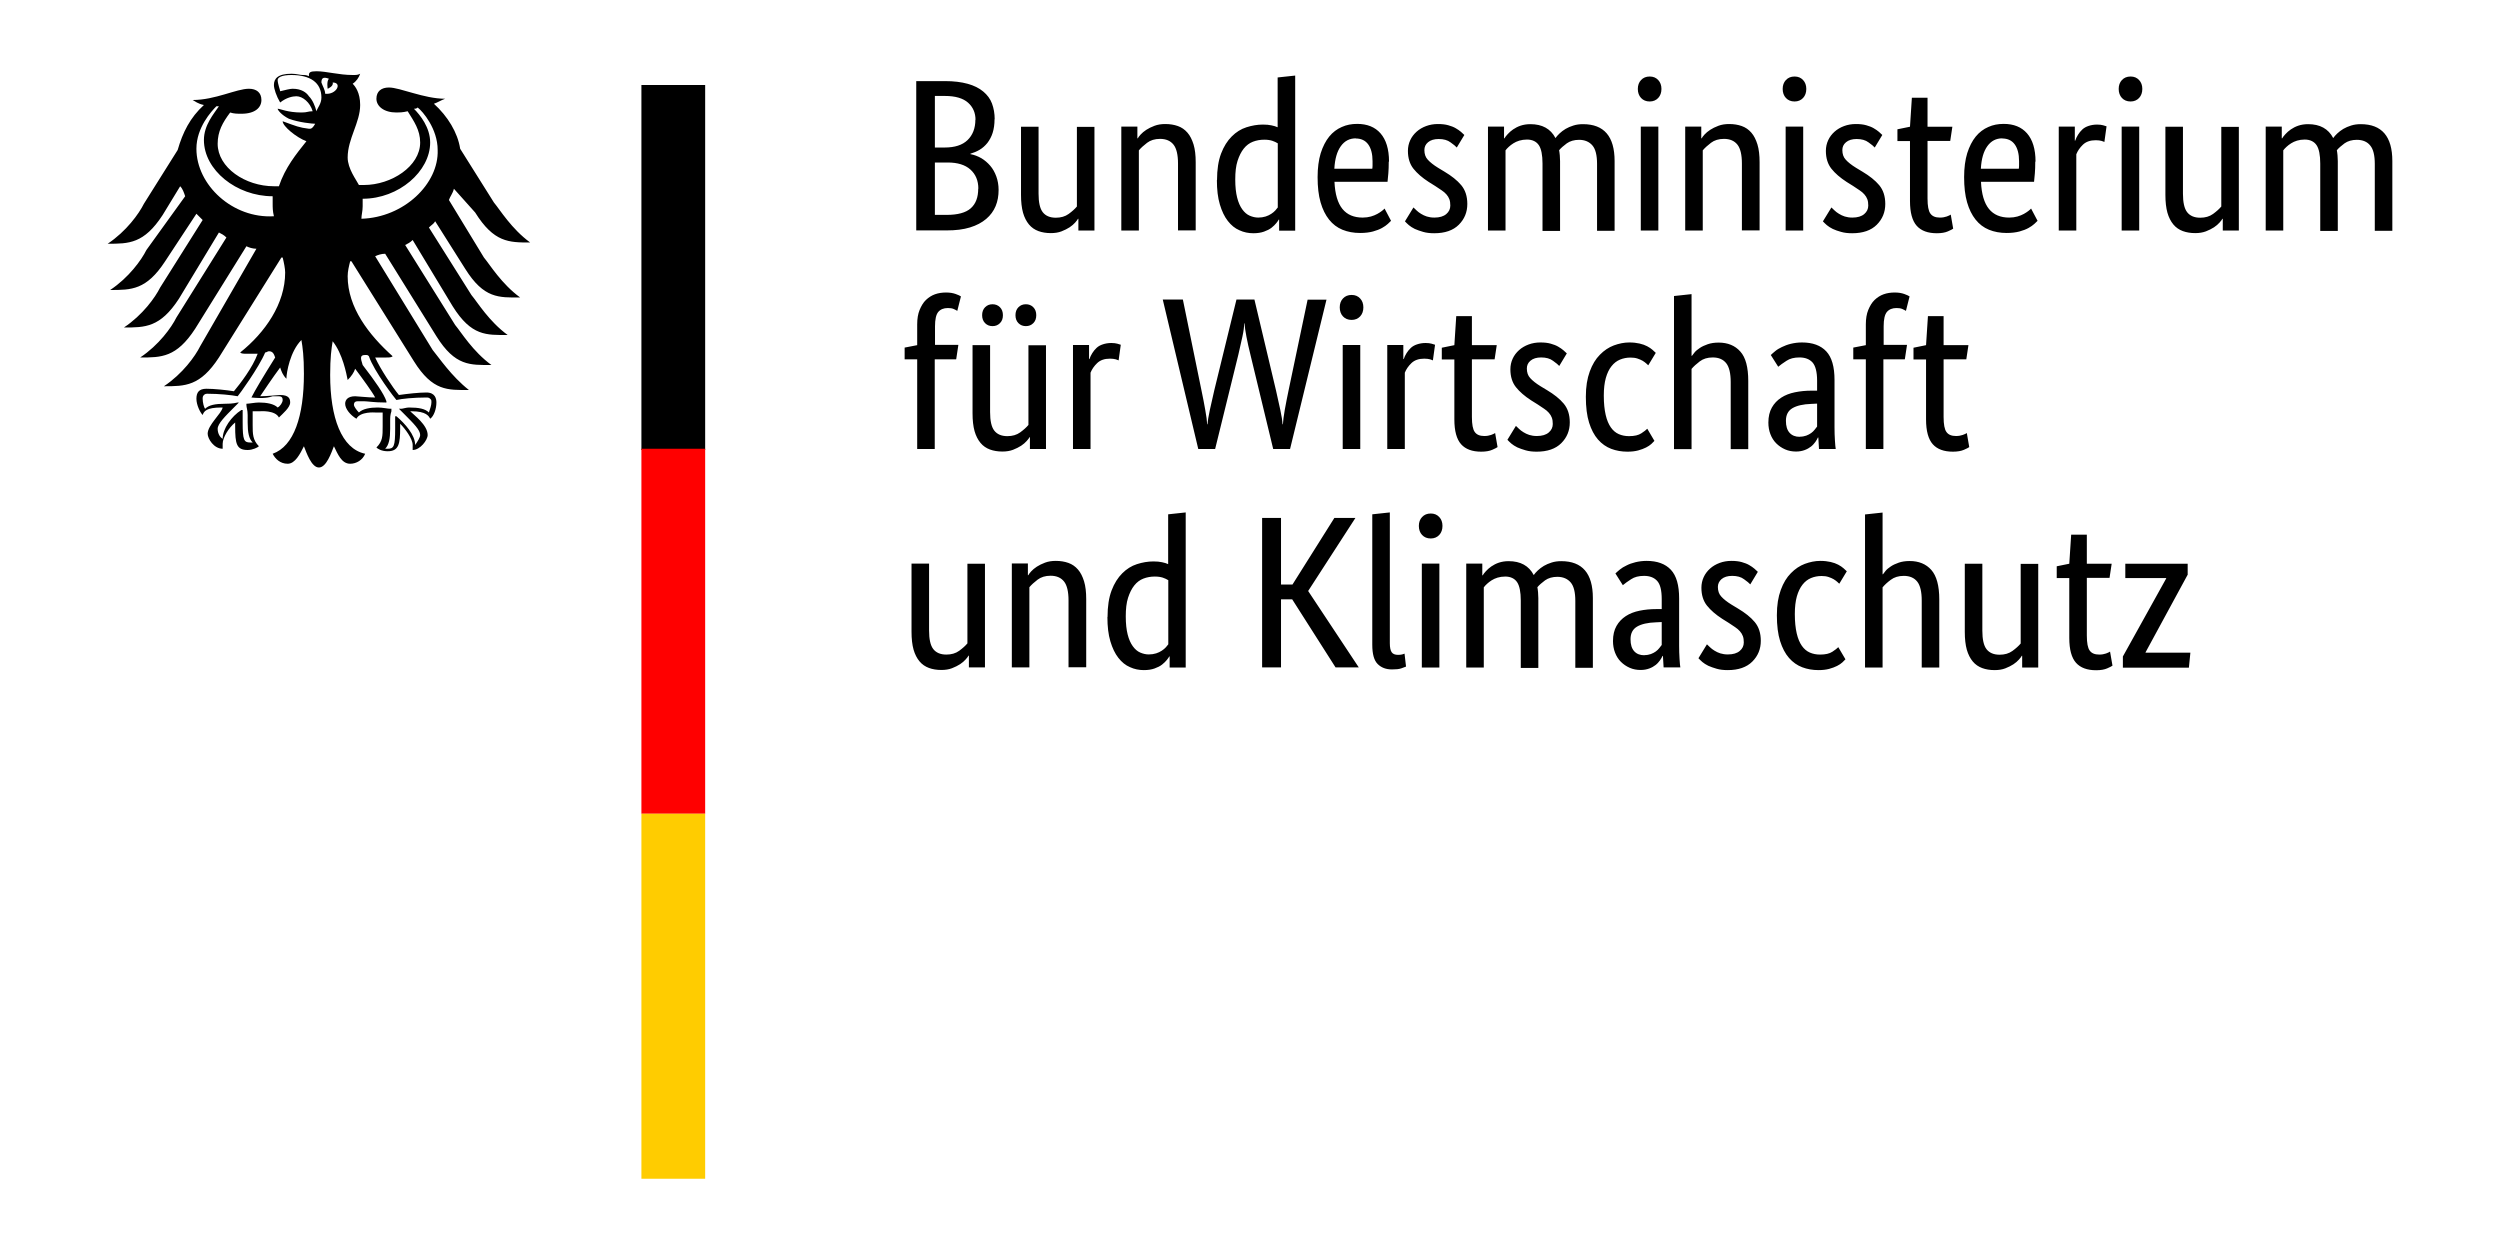
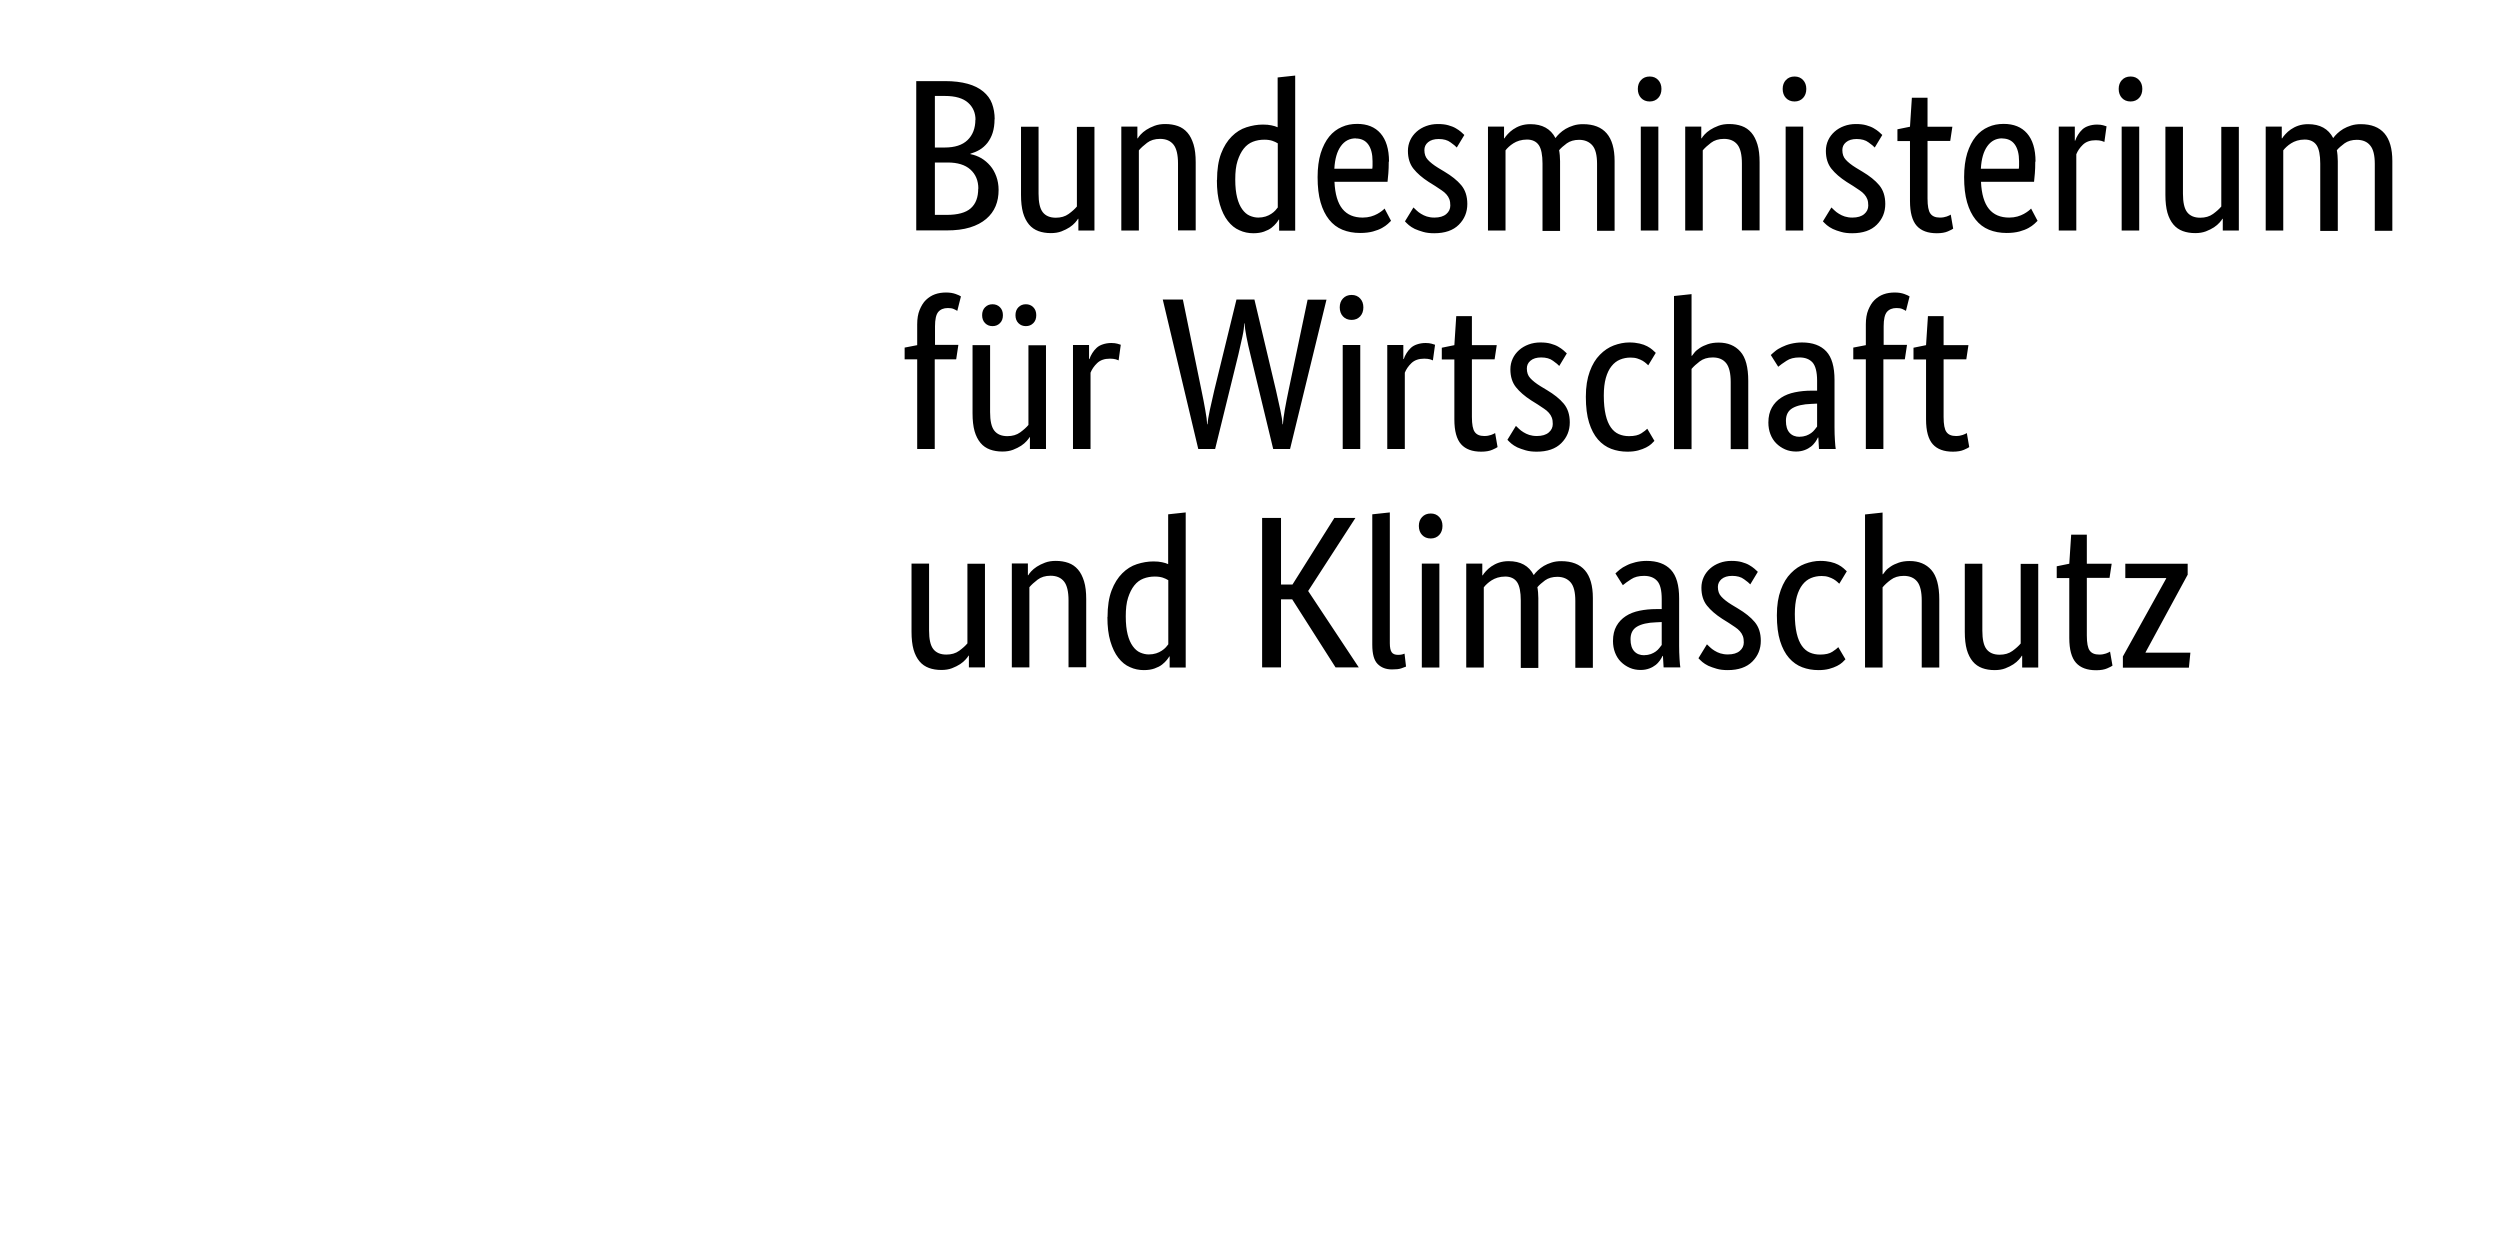
<svg xmlns="http://www.w3.org/2000/svg" width="100%" height="100%" viewBox="0 0 200 100" version="1.1" xml:space="preserve" style="fill-rule:evenodd;clip-rule:evenodd;stroke-linejoin:round;stroke-miterlimit:2;">
  <g transform="matrix(1,0,0,1,0.713,-16.3)">
    <g id="svg-logo-adler">
-       <path d="M28.2,33.8C28.2,33.5 28.3,33.2 28.3,32.8L28.3,32.2C31.2,32.2 33.7,30 33.7,27.7C33.7,26.5 32.9,25.5 32.4,25C32.5,25 32.6,25 32.7,24.9C33.1,25.2 34.3,26.6 34.3,28.3C34.4,31 31.6,33.7 28.2,33.8M25.3,23.8C25.3,23.5 25.1,23.2 25,22.9C25,22.6 25.1,22.4 25.6,22.6C25.4,22.8 25.5,23.4 25.5,23.4C25.5,23.4 26,23.2 25.9,22.9C26.7,22.9 26.2,23.9 25.3,23.8M24.6,25.2C24.5,24.8 24.3,24.3 24,24C23.8,23.7 23.4,23.4 22.7,23.4C22.5,23.4 22.1,23.5 21.7,23.6C21.7,23.5 21.5,23 21.5,22.7C21.5,22.5 21.8,22.3 22.6,22.3C24.1,22.3 25,22.9 25,24.1C25,24.6 24.7,24.9 24.6,25.2M28.5,44.7C28.7,44.7 28.7,44.7 28.8,44.8C29.2,46 30.9,48.2 31,48.3C31.4,48.2 32.4,48.1 33.4,48.1C33.5,48.1 33.6,48.1 33.7,48.2C33.8,48.3 33.8,48.3 33.8,48.5C33.8,48.7 33.7,49 33.6,49.3C33.3,49 32.8,48.9 32,48.9C31.8,48.9 31.5,49 31.4,49L31.2,49L31.6,49.4C32.4,50.2 32.9,50.7 32.9,51.1C32.9,51.3 32.7,51.6 32.5,51.9C32.5,51.1 31.7,50.2 31,49.6L30.9,49.6L30.9,50.6C30.9,52 30.8,52.2 30.3,52.2L30.1,52.2C30.4,51.9 30.5,51.4 30.5,50.6L30.5,50C30.5,49.7 30.5,49.5 30.6,49.2L30.6,49L30.5,49C30.3,49 29.9,48.9 29.5,48.9C28.9,48.9 28.3,49 28,49.3C27.8,49.1 27.6,48.8 27.6,48.7C27.6,48.4 27.8,48.4 28,48.4L28.4,48.4C28.7,48.4 29.2,48.5 30.1,48.5L30.2,48.5L30.2,48.4C30,47.8 29.3,46.8 28.3,45.5C28.1,44.9 28.1,44.7 28.5,44.7M19.4,48.1C20.4,48.2 20.8,48.1 21.1,48L21.5,48C21.7,48 21.9,48 21.9,48.3C21.9,48.5 21.7,48.8 21.5,48.9C21.2,48.6 20.6,48.5 20,48.5C19.7,48.5 19.2,48.6 19,48.6L19,48.7C19,48.9 19.1,49.1 19.1,49.5L19.1,50.1C19.1,50.9 19.2,51.4 19.5,51.7L19.3,51.7C18.8,51.7 18.7,51.5 18.7,50.1L18.7,49.1L18.6,49.1C17.8,49.6 17.1,50.6 17.1,51.4C16.9,51.3 16.7,51 16.7,50.6C16.7,50.2 17.3,49.6 18,48.9L18.4,48.5L18.3,48.5C17.9,48.6 17.5,48.6 17.3,48.6C16.5,48.6 16,48.7 15.7,49C15.6,48.9 15.5,48.5 15.5,48.2C15.5,48.1 15.5,48 15.6,47.9C15.7,47.8 15.8,47.8 15.9,47.8C16.8,47.8 17.8,47.9 18.3,48C18.4,47.9 20,45.7 20.5,44.5C20.6,44.5 20.7,44.4 20.8,44.4C21.1,44.4 21.2,44.6 21.3,44.9C20.3,46.5 19.7,47.5 19.4,48.1M15,28.2C15,26.5 16.2,25.2 16.6,24.8L16.8,24.8C16.4,25.4 15.6,26.3 15.6,27.5C15.6,29.9 18.2,32 21.1,32L21.1,32.6C21.1,32.9 21.1,33.2 21.2,33.6C17.9,33.8 15,31.1 15,28.2M37.3,33.3C38.8,35.7 40,35.7 41.7,35.7C40.2,34.6 39.3,33.1 38.8,32.5L36.1,28.2C35.9,26.9 35.1,25.6 34,24.6C34.3,24.5 34.6,24.3 34.9,24.2C33.2,24.2 31.3,23.3 30.4,23.3C29.8,23.3 29.4,23.6 29.4,24.2C29.4,24.8 30,25.3 31,25.3C31.2,25.3 31.5,25.3 31.9,25.2C32.4,26 32.9,26.7 32.9,27.7C32.9,29.6 30.6,31.1 28.4,31.1L28,31.1C27.8,30.7 27.1,29.8 27.1,28.9C27.1,27.4 28.1,26.1 28.1,24.7C28.1,23.7 27.7,23.2 27.5,23C27.8,22.8 28,22.5 28.1,22.2C27.9,22.3 27.8,22.3 27.5,22.3C26.4,22.3 25.4,22 24.6,22C24.1,22 24,22.1 24,22.3L24,22.4C23.8,22.3 23.7,22.3 23.5,22.3C23.3,22.3 23,22.2 22.6,22.2C21.5,22.2 21.2,22.6 21.2,23.1C21.2,23.4 21.4,24 21.7,24.5C22.2,24.1 22.7,24 23,24C23.5,24 24.1,24.5 24.3,25.2C23.9,25.2 23.9,25.3 23.4,25.3C22.3,25.3 21.7,25 21.5,25C21.5,25.1 21.8,25.5 22.4,25.8C23.2,26.1 24.3,26.2 24.5,26.2C24.5,26.2 24.3,26.6 24.1,26.6L24,26.6C23.2,26.5 23,26.4 21.9,26C21.9,26.4 23,27.3 23.8,27.6C23,28.6 22.1,29.7 21.6,31.2L21.2,31.2C18.9,31.2 16.7,29.7 16.7,27.8C16.7,26.8 17.1,26.1 17.7,25.3C18,25.4 18.3,25.4 18.6,25.4C19.7,25.4 20.2,24.9 20.2,24.3C20.2,23.7 19.8,23.4 19.2,23.4C18.2,23.4 16.5,24.3 14.7,24.3C14.9,24.4 15.1,24.6 15.6,24.7C14.5,25.7 13.9,26.9 13.5,28.3L10.8,32.6C10.4,33.4 9.4,34.8 7.9,35.8C9.6,35.8 10.8,35.8 12.3,33.5L13.7,31.2C13.9,31.4 14,31.7 14.1,32L11,36.3C10.6,37.1 9.6,38.5 8.1,39.5C9.8,39.5 11,39.5 12.5,37.2L15,33.4C15.2,33.6 15.3,33.7 15.5,33.9L12.1,39.3C11.7,40.1 10.7,41.5 9.2,42.5C10.9,42.5 12.1,42.5 13.6,40.2L16.8,34.9C17,35 17.2,35.1 17.4,35.3L13.4,41.7C13,42.5 12,43.9 10.5,44.9C12.2,44.9 13.4,44.9 14.9,42.6L19,36C19.2,36.1 19.5,36.2 19.8,36.2L15.3,44C14.9,44.8 13.9,46.2 12.4,47.2C14.1,47.2 15.3,47.2 16.8,44.9L21.8,36.9L21.9,36.9C22,37.3 22.1,37.8 22.1,38.1C22.1,40.6 20.5,42.9 18.5,44.5C18.6,44.6 18.8,44.6 19,44.6L19.9,44.6C19.5,45.7 18.5,47 18,47.6C17.4,47.5 16.4,47.4 15.8,47.4C15.2,47.4 15,47.7 15,48.2C15,48.7 15.3,49.3 15.5,49.5C15.6,49.2 15.8,48.9 17,48.9L17.1,48.9C17,49.4 15.9,50.3 15.9,51C15.9,51.4 16.4,52.2 17.1,52.2L17.1,51.8C17.1,51.3 17.6,50.5 18.1,50.1L18.1,50.4C18.1,51.8 18.2,52.3 19.1,52.3C19.5,52.3 19.9,52.1 20,52C19.5,51.5 19.5,51 19.5,50.3L19.5,49.2L20.1,49.2C20.1,49.2 21.3,49.1 21.6,49.7C21.9,49.4 22.5,48.9 22.5,48.5C22.5,48.2 22.4,47.9 21.7,47.9C21.5,47.9 20.7,48 20.1,48C20.3,47.7 21.1,46.5 21.7,45.7C21.8,46 21.9,46.3 22.2,46.6C22.2,46.1 22.5,44.4 23.4,43.5C23.5,44.1 23.6,44.8 23.6,46.2C23.6,49.6 22.8,52 21.1,52.6C21.3,53 21.7,53.4 22.3,53.4C22.9,53.4 23.3,52.6 23.6,52C23.8,52.5 24.2,53.7 24.8,53.7C25.4,53.7 25.8,52.5 26,52C26.3,52.6 26.6,53.4 27.3,53.4C27.8,53.4 28.3,53.1 28.5,52.6C26.6,52.2 25.7,49.7 25.7,46.3C25.7,44.9 25.8,44.2 25.9,43.6C26.7,44.6 27,46.2 27.1,46.7C27.4,46.4 27.6,46.1 27.7,45.8C28.3,46.6 29.1,47.7 29.3,48.1C28.7,48.1 27.9,48 27.7,48C27.1,48 26.9,48.3 26.9,48.6C26.9,49 27.3,49.5 27.8,49.8C28.1,49.2 29.3,49.3 29.3,49.3L29.9,49.3L29.9,50.4C29.9,51.2 29.9,51.6 29.4,52.1C29.5,52.2 29.8,52.4 30.3,52.4C31.2,52.4 31.3,51.8 31.3,50.5L31.3,50.2C31.7,50.6 32.3,51.4 32.3,51.9L32.3,52.3C32.9,52.3 33.5,51.5 33.5,51.1C33.5,50.3 32.4,49.5 32.1,49.2L32.2,49.2C33.4,49.2 33.6,49.6 33.7,49.8C34,49.6 34.2,49 34.2,48.5C34.2,48.2 34.1,47.7 33.4,47.7C32.8,47.7 31.9,47.8 31.2,47.9C30.7,47.3 29.7,45.8 29.3,44.9L30.2,44.9C30.4,44.9 30.6,44.9 30.7,44.8C28.8,43.1 27.1,40.9 27.1,38.4C27.1,38 27.2,37.6 27.3,37.2L27.4,37.2L32.4,45.2C33.9,47.6 35.1,47.5 36.8,47.5C35.4,46.4 34.4,44.9 33.9,44.3L29.3,36.8C29.5,36.7 29.8,36.6 30.1,36.6L34.2,43.2C35.7,45.6 36.9,45.5 38.6,45.5C37.1,44.4 36.2,42.9 35.7,42.3L31.7,35.9C31.9,35.8 32.1,35.7 32.3,35.5L35.5,40.8C37,43.2 38.2,43.1 39.9,43.1C38.4,42 37.5,40.5 37,39.9L33.6,34.5C33.8,34.3 34,34.2 34.1,34L36.5,37.8C38,40.2 39.2,40.1 40.9,40.1C39.4,39 38.5,37.5 38,36.9L35.2,32.3C35.3,32 35.5,31.8 35.6,31.4L37.3,33.3Z" style="fill-rule:nonzero;" />
-     </g>
+       </g>
  </g>
  <g id="svg-logo-colors" transform="matrix(1,0,0,1,-72.5,-12)">
    <g transform="matrix(1,0,0,1,73.213,-4.3)">
-       <rect x="50.6" y="23.1" width="5.1" height="29.2" style="fill-rule:nonzero;" />
-     </g>
+       </g>
    <g transform="matrix(1,0,0,1,73.213,-4.3)">
-       <rect x="50.6" y="52.2" width="5.1" height="29.2" style="fill:rgb(255,0,0);fill-rule:nonzero;" />
-     </g>
+       </g>
    <g transform="matrix(1,0,0,1,73.213,-4.3)">
-       <rect x="50.6" y="81.4" width="5.1" height="29.2" style="fill:rgb(255,204,0);fill-rule:nonzero;" />
-     </g>
+       </g>
  </g>
  <g transform="matrix(1.08,0,0,1.08,14.753,5.3)">
    <g id="svg-logo-name">
      <path d="M60.01,3.92C60.01,4.31 59.96,4.64 59.87,4.93C59.78,5.22 59.64,5.47 59.48,5.68C59.31,5.89 59.12,6.06 58.9,6.19C58.68,6.32 58.45,6.41 58.22,6.48L58.22,6.51C58.51,6.56 58.78,6.67 59.03,6.81C59.28,6.96 59.5,7.15 59.69,7.37C59.88,7.59 60.03,7.86 60.14,8.16C60.25,8.46 60.31,8.8 60.31,9.16C60.31,9.6 60.24,10 60.09,10.36C59.94,10.72 59.71,11.04 59.39,11.31C59.07,11.58 58.68,11.79 58.19,11.94C57.7,12.09 57.14,12.16 56.47,12.16L54.21,12.16L54.21,1.1L56.34,1.1C56.99,1.1 57.55,1.17 58.02,1.3C58.49,1.43 58.87,1.62 59.17,1.87C59.47,2.12 59.69,2.41 59.82,2.76C59.95,3.11 60.02,3.5 60.02,3.92L60.01,3.92ZM58.6,3.97C58.6,3.46 58.42,3.03 58.05,2.7C57.68,2.37 57.11,2.2 56.33,2.2L55.59,2.2L55.59,6.02L56.31,6.02C57.06,6.02 57.63,5.84 58.01,5.47C58.39,5.1 58.59,4.6 58.59,3.96L58.6,3.97ZM58.81,9.07C58.81,8.47 58.61,8 58.22,7.65C57.83,7.3 57.27,7.13 56.54,7.13L55.59,7.13L55.59,11.01L56.46,11.01C57.28,11.01 57.88,10.85 58.25,10.52C58.62,10.19 58.8,9.71 58.8,9.07L58.81,9.07ZM67.41,12.17L66.22,12.17L66.22,11.3L66.19,11.3C66.16,11.36 66.09,11.46 65.98,11.58C65.87,11.7 65.74,11.82 65.57,11.93C65.4,12.04 65.2,12.14 64.97,12.23C64.74,12.32 64.47,12.36 64.18,12.36C63.84,12.36 63.53,12.31 63.26,12.21C62.99,12.11 62.75,11.95 62.56,11.72C62.37,11.49 62.22,11.2 62.12,10.85C62.02,10.49 61.97,10.05 61.97,9.53L61.97,4.48L63.27,4.48L63.27,9.44C63.27,10.08 63.37,10.54 63.58,10.81C63.79,11.08 64.11,11.22 64.55,11.22C64.92,11.22 65.24,11.13 65.5,10.94C65.76,10.75 65.96,10.57 66.11,10.39L66.11,4.49L67.41,4.49L67.41,12.19L67.41,12.17ZM73.6,12.17L73.6,7.21C73.6,6.56 73.49,6.09 73.27,5.81C73.05,5.53 72.72,5.38 72.27,5.38C71.88,5.38 71.56,5.48 71.31,5.67C71.06,5.86 70.85,6.05 70.7,6.23L70.7,12.17L69.4,12.17L69.4,4.47L70.59,4.47L70.59,5.34L70.62,5.34C70.65,5.28 70.72,5.18 70.83,5.06C70.94,4.94 71.08,4.82 71.25,4.71C71.42,4.6 71.62,4.5 71.86,4.41C72.1,4.32 72.36,4.28 72.66,4.28C73,4.28 73.31,4.33 73.59,4.43C73.87,4.53 74.1,4.69 74.3,4.92C74.5,5.15 74.64,5.44 74.75,5.79C74.86,6.15 74.91,6.59 74.91,7.11L74.91,12.16L73.61,12.16L73.6,12.17ZM76.49,8.43C76.49,7.65 76.59,7 76.79,6.47C76.99,5.94 77.26,5.52 77.58,5.2C77.9,4.88 78.26,4.65 78.67,4.52C79.08,4.39 79.48,4.32 79.89,4.32C80.14,4.32 80.35,4.34 80.53,4.38C80.71,4.42 80.86,4.46 80.98,4.52L80.98,0.83L82.28,0.69L82.28,12.18L81.09,12.18L81.09,11.36L81.06,11.36C81.03,11.42 80.97,11.51 80.88,11.62C80.79,11.73 80.68,11.84 80.53,11.96C80.38,12.08 80.19,12.17 79.97,12.25C79.75,12.33 79.48,12.37 79.18,12.37C78.82,12.37 78.47,12.3 78.15,12.15C77.82,12.01 77.54,11.78 77.29,11.46C77.04,11.14 76.85,10.74 76.7,10.24C76.55,9.74 76.48,9.14 76.48,8.44L76.49,8.43ZM79.54,11.21C79.74,11.21 79.93,11.18 80.09,11.13C80.25,11.08 80.39,11.01 80.51,10.93C80.63,10.85 80.73,10.77 80.81,10.68C80.89,10.59 80.95,10.52 80.99,10.46L80.99,5.71C80.87,5.64 80.74,5.57 80.58,5.52C80.42,5.47 80.23,5.44 79.99,5.44C79.69,5.44 79.41,5.49 79.15,5.59C78.89,5.69 78.66,5.86 78.47,6.1C78.28,6.34 78.13,6.64 78.01,7.01C77.89,7.38 77.84,7.84 77.84,8.39C77.84,8.94 77.89,9.37 77.98,9.73C78.07,10.09 78.2,10.38 78.36,10.6C78.52,10.82 78.7,10.98 78.91,11.07C79.12,11.16 79.33,11.21 79.55,11.21L79.54,11.21ZM89.21,7.07C89.21,7.4 89.2,7.69 89.18,7.93C89.16,8.17 89.14,8.38 89.12,8.56L85.19,8.56C85.23,9.47 85.43,10.14 85.78,10.57C86.13,11 86.63,11.21 87.28,11.21C87.5,11.21 87.71,11.18 87.89,11.13C88.07,11.08 88.23,11.01 88.36,10.94C88.49,10.87 88.61,10.79 88.7,10.72C88.79,10.65 88.86,10.59 88.9,10.54L89.38,11.45C89.33,11.5 89.25,11.58 89.14,11.68C89.03,11.78 88.89,11.88 88.71,11.98C88.53,12.08 88.3,12.17 88.04,12.24C87.78,12.31 87.46,12.35 87.09,12.35C86.61,12.35 86.17,12.27 85.78,12.11C85.39,11.95 85.06,11.7 84.79,11.36C84.52,11.02 84.31,10.6 84.16,10.08C84.01,9.56 83.94,8.94 83.94,8.21C83.94,7.53 84.02,6.93 84.17,6.44C84.33,5.94 84.54,5.53 84.8,5.21C85.06,4.89 85.38,4.65 85.73,4.5C86.08,4.34 86.46,4.27 86.87,4.27C87.61,4.27 88.19,4.5 88.6,4.97C89.01,5.44 89.23,6.13 89.23,7.06L89.21,7.07ZM86.77,5.34C86.31,5.34 85.94,5.53 85.66,5.92C85.38,6.31 85.22,6.86 85.18,7.59L87.99,7.59C88,7.54 88.01,7.46 88.01,7.36L88.01,7.03C88.01,6.5 87.9,6.08 87.69,5.79C87.48,5.5 87.17,5.35 86.76,5.35L86.77,5.34ZM94.26,6.03C94.17,5.93 94.02,5.8 93.79,5.64C93.57,5.47 93.27,5.39 92.91,5.39C92.57,5.39 92.31,5.47 92.12,5.63C91.93,5.79 91.85,5.98 91.85,6.21C91.85,6.5 91.93,6.74 92.1,6.92C92.27,7.11 92.52,7.31 92.86,7.52L93.34,7.81C93.86,8.12 94.28,8.45 94.58,8.81C94.88,9.17 95.03,9.63 95.03,10.2C95.03,10.81 94.82,11.32 94.4,11.74C93.98,12.16 93.37,12.37 92.58,12.37C92.27,12.37 92,12.34 91.76,12.27C91.52,12.2 91.32,12.13 91.14,12.05C90.96,11.96 90.82,11.87 90.7,11.77C90.58,11.67 90.49,11.57 90.41,11.49L91.04,10.46C91.1,10.52 91.18,10.6 91.27,10.68C91.36,10.77 91.47,10.85 91.6,10.93C91.73,11.01 91.87,11.08 92.03,11.13C92.19,11.18 92.38,11.21 92.59,11.21C92.98,11.21 93.27,11.12 93.47,10.95C93.67,10.78 93.77,10.57 93.77,10.32C93.77,10.14 93.75,9.98 93.7,9.85C93.65,9.72 93.58,9.6 93.48,9.49C93.38,9.38 93.27,9.28 93.13,9.19C92.99,9.1 92.83,8.99 92.65,8.87L92.17,8.57C91.69,8.26 91.31,7.93 91.04,7.59C90.77,7.25 90.63,6.81 90.63,6.27C90.63,5.98 90.69,5.72 90.8,5.48C90.91,5.24 91.07,5.03 91.27,4.85C91.47,4.67 91.71,4.53 91.98,4.43C92.25,4.33 92.54,4.28 92.85,4.28C93.16,4.28 93.41,4.31 93.62,4.37C93.83,4.43 94.02,4.5 94.17,4.59C94.33,4.68 94.45,4.77 94.56,4.86C94.66,4.95 94.74,5.03 94.81,5.09L94.25,6.02L94.26,6.03ZM100.6,12.2L100.6,7.21C100.6,6.58 100.51,6.12 100.33,5.85C100.15,5.58 99.85,5.43 99.45,5.43C99.24,5.43 99.05,5.46 98.88,5.51C98.71,5.56 98.57,5.63 98.44,5.71C98.31,5.79 98.2,5.88 98.1,5.97C98,6.06 97.92,6.15 97.86,6.23L97.86,12.17L96.56,12.17L96.56,4.47L97.75,4.47L97.75,5.34L97.78,5.34C97.83,5.25 97.91,5.15 98.02,5.03C98.13,4.91 98.26,4.79 98.42,4.68C98.58,4.57 98.77,4.47 98.98,4.4C99.19,4.33 99.43,4.29 99.7,4.29C100.58,4.29 101.2,4.63 101.56,5.32C101.63,5.21 101.74,5.1 101.86,4.98C101.99,4.86 102.14,4.74 102.31,4.64C102.48,4.54 102.67,4.46 102.89,4.39C103.11,4.32 103.34,4.29 103.6,4.29C105.16,4.29 105.94,5.2 105.94,7.02L105.94,12.19L104.64,12.19L104.64,7.23C104.64,6.6 104.53,6.14 104.3,5.87C104.07,5.6 103.74,5.45 103.31,5.45C102.95,5.45 102.64,5.54 102.4,5.71C102.16,5.89 101.97,6.05 101.83,6.22C101.85,6.34 101.87,6.46 101.88,6.6C101.89,6.73 101.9,6.88 101.9,7.03L101.9,12.2L100.6,12.2ZM109.18,12.17L107.88,12.17L107.88,4.47L109.18,4.47L109.18,12.17ZM108.54,2.61C108.27,2.61 108.06,2.52 107.9,2.35C107.74,2.18 107.66,1.95 107.66,1.68C107.66,1.41 107.74,1.19 107.9,1.02C108.06,0.85 108.27,0.76 108.54,0.76C108.81,0.76 109.01,0.85 109.17,1.02C109.33,1.19 109.41,1.41 109.41,1.68C109.41,1.95 109.33,2.18 109.17,2.35C109.01,2.52 108.8,2.61 108.54,2.61ZM115.37,12.17L115.37,7.21C115.37,6.56 115.26,6.09 115.04,5.81C114.82,5.53 114.49,5.38 114.04,5.38C113.65,5.38 113.33,5.48 113.08,5.67C112.83,5.86 112.62,6.05 112.47,6.23L112.47,12.17L111.17,12.17L111.17,4.47L112.36,4.47L112.36,5.34L112.39,5.34C112.42,5.28 112.49,5.18 112.6,5.06C112.71,4.94 112.85,4.82 113.02,4.71C113.19,4.6 113.39,4.5 113.63,4.41C113.87,4.32 114.13,4.28 114.43,4.28C114.77,4.28 115.08,4.33 115.36,4.43C115.64,4.53 115.87,4.69 116.07,4.92C116.27,5.15 116.41,5.44 116.52,5.79C116.63,6.15 116.68,6.59 116.68,7.11L116.68,12.16L115.38,12.16L115.37,12.17ZM119.91,12.17L118.61,12.17L118.61,4.47L119.91,4.47L119.91,12.17ZM119.27,2.61C119,2.61 118.79,2.52 118.63,2.35C118.47,2.18 118.39,1.95 118.39,1.68C118.39,1.41 118.47,1.19 118.63,1.02C118.79,0.85 119,0.76 119.27,0.76C119.54,0.76 119.74,0.85 119.9,1.02C120.06,1.19 120.14,1.41 120.14,1.68C120.14,1.95 120.06,2.18 119.9,2.35C119.74,2.52 119.53,2.61 119.27,2.61ZM125.22,6.03C125.13,5.93 124.98,5.8 124.75,5.64C124.53,5.47 124.23,5.39 123.87,5.39C123.53,5.39 123.27,5.47 123.08,5.63C122.89,5.79 122.81,5.98 122.81,6.21C122.81,6.5 122.89,6.74 123.06,6.92C123.23,7.11 123.48,7.31 123.82,7.52L124.3,7.81C124.82,8.12 125.24,8.45 125.54,8.81C125.84,9.17 125.99,9.63 125.99,10.2C125.99,10.81 125.78,11.32 125.36,11.74C124.94,12.16 124.33,12.37 123.54,12.37C123.23,12.37 122.96,12.34 122.72,12.27C122.48,12.21 122.28,12.13 122.1,12.05C121.92,11.96 121.78,11.87 121.66,11.77C121.54,11.67 121.45,11.57 121.37,11.49L122,10.46C122.06,10.52 122.14,10.6 122.23,10.68C122.32,10.77 122.43,10.85 122.56,10.93C122.69,11.01 122.83,11.08 122.99,11.13C123.15,11.18 123.34,11.21 123.55,11.21C123.94,11.21 124.23,11.12 124.43,10.95C124.63,10.78 124.73,10.57 124.73,10.32C124.73,10.14 124.71,9.98 124.66,9.85C124.61,9.72 124.54,9.6 124.44,9.49C124.34,9.38 124.23,9.28 124.09,9.19C123.95,9.1 123.79,8.99 123.61,8.87L123.13,8.57C122.65,8.26 122.27,7.93 122,7.59C121.73,7.25 121.59,6.81 121.59,6.27C121.59,5.98 121.65,5.72 121.76,5.48C121.87,5.24 122.03,5.03 122.23,4.85C122.43,4.67 122.67,4.53 122.94,4.43C123.21,4.33 123.5,4.28 123.81,4.28C124.12,4.28 124.37,4.31 124.58,4.37C124.79,4.43 124.98,4.5 125.13,4.59C125.29,4.68 125.41,4.77 125.52,4.86C125.62,4.95 125.7,5.03 125.77,5.09L125.21,6.02L125.22,6.03ZM130.8,5.53L129.12,5.53L129.12,9.8C129.12,10.35 129.19,10.72 129.33,10.91C129.47,11.11 129.7,11.21 130.04,11.21C130.23,11.21 130.4,11.18 130.54,11.13C130.68,11.08 130.78,11.03 130.84,10.99L131.02,12.03C130.97,12.07 130.84,12.14 130.63,12.23C130.43,12.32 130.15,12.37 129.81,12.37C129.15,12.37 128.65,12.19 128.32,11.82C127.99,11.45 127.82,10.84 127.82,9.98L127.82,5.54L126.89,5.54L126.89,4.67L127.82,4.48L127.96,2.33L129.12,2.33L129.12,4.48L130.96,4.48L130.8,5.54L130.8,5.53ZM137.1,7.07C137.1,7.4 137.09,7.69 137.07,7.93C137.05,8.17 137.03,8.38 137.01,8.56L133.08,8.56C133.12,9.47 133.32,10.14 133.67,10.57C134.02,11 134.52,11.21 135.17,11.21C135.39,11.21 135.6,11.18 135.78,11.13C135.96,11.08 136.12,11.01 136.25,10.94C136.38,10.87 136.5,10.79 136.59,10.72C136.68,10.65 136.75,10.59 136.79,10.54L137.27,11.45C137.22,11.5 137.14,11.58 137.03,11.68C136.92,11.78 136.78,11.88 136.6,11.98C136.42,12.08 136.19,12.17 135.93,12.24C135.66,12.31 135.35,12.35 134.98,12.35C134.5,12.35 134.06,12.27 133.67,12.11C133.28,11.95 132.95,11.7 132.68,11.36C132.41,11.02 132.2,10.6 132.05,10.08C131.9,9.56 131.83,8.94 131.83,8.21C131.83,7.53 131.91,6.93 132.06,6.44C132.22,5.94 132.43,5.53 132.69,5.21C132.95,4.89 133.27,4.65 133.62,4.5C133.97,4.34 134.35,4.27 134.76,4.27C135.5,4.27 136.08,4.5 136.49,4.97C136.9,5.44 137.12,6.13 137.12,7.06L137.1,7.07ZM134.66,5.34C134.2,5.34 133.83,5.53 133.55,5.92C133.27,6.31 133.11,6.86 133.07,7.59L135.88,7.59C135.89,7.54 135.9,7.46 135.9,7.36L135.9,7.03C135.9,6.5 135.79,6.08 135.58,5.79C135.37,5.5 135.06,5.35 134.65,5.35L134.66,5.34ZM142.22,5.61C142.22,5.61 142.12,5.56 142.01,5.53C141.9,5.5 141.76,5.48 141.58,5.48C141.17,5.48 140.86,5.59 140.63,5.81C140.4,6.03 140.24,6.27 140.14,6.52L140.14,12.17L138.84,12.17L138.84,4.47L140.03,4.47L140.03,5.51L140.06,5.51C140.11,5.36 140.18,5.21 140.27,5.07C140.36,4.93 140.46,4.8 140.59,4.68C140.72,4.56 140.87,4.48 141.05,4.42C141.23,4.36 141.44,4.32 141.68,4.32C141.86,4.32 142.01,4.34 142.12,4.37C142.23,4.4 142.32,4.43 142.38,4.45L142.22,5.61ZM144.8,12.17L143.5,12.17L143.5,4.47L144.8,4.47L144.8,12.17ZM144.16,2.61C143.89,2.61 143.68,2.52 143.52,2.35C143.36,2.18 143.28,1.95 143.28,1.68C143.28,1.41 143.36,1.19 143.52,1.02C143.68,0.85 143.89,0.76 144.16,0.76C144.43,0.76 144.63,0.85 144.79,1.02C144.95,1.19 145.03,1.41 145.03,1.68C145.03,1.95 144.95,2.18 144.79,2.35C144.63,2.52 144.42,2.61 144.16,2.61ZM152.18,12.17L150.99,12.17L150.99,11.3L150.96,11.3C150.93,11.36 150.86,11.46 150.75,11.58C150.64,11.7 150.51,11.82 150.34,11.93C150.17,12.04 149.97,12.14 149.74,12.23C149.5,12.32 149.24,12.36 148.95,12.36C148.61,12.36 148.3,12.31 148.03,12.21C147.76,12.11 147.52,11.95 147.33,11.72C147.14,11.49 146.99,11.2 146.89,10.85C146.79,10.49 146.74,10.05 146.74,9.53L146.74,4.48L148.04,4.48L148.04,9.44C148.04,10.08 148.14,10.54 148.35,10.81C148.56,11.08 148.88,11.22 149.32,11.22C149.69,11.22 150.01,11.13 150.27,10.94C150.53,10.75 150.73,10.57 150.88,10.39L150.88,4.49L152.18,4.49L152.18,12.19L152.18,12.17ZM158.21,12.2L158.21,7.21C158.21,6.58 158.12,6.12 157.94,5.85C157.76,5.58 157.46,5.43 157.06,5.43C156.85,5.43 156.66,5.46 156.49,5.51C156.32,5.56 156.18,5.63 156.05,5.71C155.92,5.79 155.81,5.88 155.71,5.97C155.61,6.06 155.53,6.15 155.47,6.23L155.47,12.17L154.17,12.17L154.17,4.47L155.36,4.47L155.36,5.34L155.39,5.34C155.44,5.25 155.52,5.15 155.63,5.03C155.74,4.91 155.87,4.79 156.03,4.68C156.19,4.57 156.38,4.47 156.59,4.4C156.8,4.33 157.04,4.29 157.31,4.29C158.19,4.29 158.81,4.63 159.17,5.32C159.24,5.21 159.35,5.1 159.47,4.98C159.6,4.86 159.75,4.74 159.92,4.64C160.09,4.54 160.28,4.46 160.5,4.39C160.72,4.32 160.95,4.29 161.21,4.29C162.77,4.29 163.55,5.2 163.55,7.02L163.55,12.19L162.25,12.19L162.25,7.23C162.25,6.6 162.14,6.14 161.91,5.87C161.69,5.59 161.35,5.45 160.92,5.45C160.56,5.45 160.25,5.54 160.01,5.71C159.77,5.89 159.58,6.05 159.44,6.22C159.46,6.34 159.48,6.46 159.49,6.6C159.5,6.73 159.51,6.88 159.51,7.03L159.51,12.2L158.21,12.2ZM57.15,21.71L55.58,21.71L55.58,28.35L54.28,28.35L54.28,21.71L53.35,21.71L53.35,20.84L54.28,20.66L54.28,19.12C54.28,18.7 54.34,18.34 54.46,18.05C54.58,17.76 54.73,17.5 54.93,17.31C55.13,17.12 55.35,16.98 55.6,16.89C55.85,16.8 56.13,16.76 56.42,16.76C56.71,16.76 56.93,16.8 57.13,16.87C57.33,16.94 57.45,17 57.52,17.05L57.25,18.12C57.19,18.08 57.09,18.03 56.98,17.98C56.87,17.93 56.72,17.91 56.55,17.91C56.24,17.91 56,18.01 55.84,18.2C55.68,18.39 55.6,18.75 55.6,19.26L55.6,20.64L57.33,20.64L57.17,21.7L57.15,21.71ZM63.82,28.35L62.63,28.35L62.63,27.48L62.6,27.48C62.57,27.54 62.5,27.64 62.39,27.76C62.28,27.88 62.15,28 61.98,28.11C61.81,28.22 61.61,28.32 61.38,28.41C61.15,28.5 60.88,28.54 60.59,28.54C60.25,28.54 59.94,28.49 59.67,28.39C59.4,28.29 59.16,28.13 58.97,27.9C58.78,27.67 58.63,27.38 58.53,27.03C58.43,26.67 58.38,26.23 58.38,25.71L58.38,20.66L59.68,20.66L59.68,25.62C59.68,26.26 59.78,26.72 59.99,26.99C60.2,27.26 60.52,27.4 60.96,27.4C61.33,27.4 61.65,27.31 61.91,27.12C62.17,26.93 62.37,26.75 62.52,26.57L62.52,20.67L63.82,20.67L63.82,28.37L63.82,28.35ZM60.63,18.44C60.63,18.69 60.56,18.88 60.41,19.03C60.26,19.18 60.08,19.25 59.86,19.25C59.64,19.25 59.46,19.18 59.31,19.03C59.16,18.88 59.09,18.68 59.09,18.44C59.09,18.2 59.16,18 59.31,17.85C59.46,17.7 59.64,17.63 59.86,17.63C60.08,17.63 60.26,17.7 60.41,17.85C60.56,18 60.63,18.2 60.63,18.44ZM63.1,18.44C63.1,18.69 63.03,18.88 62.88,19.03C62.73,19.18 62.55,19.25 62.33,19.25C62.11,19.25 61.93,19.18 61.78,19.03C61.63,18.88 61.56,18.68 61.56,18.44C61.56,18.2 61.63,18 61.78,17.85C61.93,17.7 62.11,17.63 62.33,17.63C62.55,17.63 62.73,17.7 62.88,17.85C63.03,18 63.1,18.2 63.1,18.44ZM69.2,21.79C69.2,21.79 69.1,21.74 68.99,21.71C68.88,21.68 68.74,21.66 68.56,21.66C68.15,21.66 67.84,21.77 67.61,21.99C67.38,22.21 67.22,22.45 67.12,22.7L67.12,28.35L65.82,28.35L65.82,20.65L67.01,20.65L67.01,21.69L67.04,21.69C67.09,21.54 67.16,21.39 67.25,21.25C67.34,21.11 67.44,20.98 67.57,20.86C67.7,20.74 67.85,20.66 68.03,20.6C68.21,20.54 68.42,20.5 68.66,20.5C68.84,20.5 68.99,20.52 69.1,20.55C69.21,20.58 69.3,20.61 69.36,20.63L69.2,21.79ZM84.6,17.28L81.9,28.35L80.65,28.35L78.97,21.39C78.85,20.91 78.75,20.46 78.67,20.04C78.59,19.62 78.54,19.29 78.53,19.05L78.5,19.05C78.5,19.3 78.46,19.62 78.37,20.03C78.28,20.44 78.18,20.88 78.07,21.36L76.35,28.35L75.1,28.35L72.47,17.28L73.96,17.28L75.34,24.02C75.45,24.53 75.54,25.02 75.62,25.47C75.7,25.92 75.75,26.27 75.76,26.52L75.79,26.52C75.8,26.27 75.86,25.92 75.96,25.45C76.06,24.98 76.17,24.49 76.29,23.99L77.93,17.28L79.26,17.28L80.86,24.02C80.98,24.53 81.08,25.02 81.18,25.47C81.28,25.92 81.33,26.27 81.34,26.52L81.37,26.52C81.38,26.27 81.43,25.91 81.51,25.44C81.6,24.96 81.69,24.47 81.8,23.96L83.2,17.29L84.61,17.29L84.6,17.28ZM87.1,28.35L85.8,28.35L85.8,20.65L87.1,20.65L87.1,28.35ZM86.46,18.79C86.19,18.79 85.98,18.7 85.82,18.53C85.66,18.36 85.58,18.13 85.58,17.86C85.58,17.59 85.66,17.37 85.82,17.2C85.98,17.03 86.19,16.94 86.46,16.94C86.73,16.94 86.93,17.03 87.09,17.2C87.25,17.37 87.33,17.59 87.33,17.86C87.33,18.13 87.25,18.36 87.09,18.53C86.93,18.7 86.72,18.79 86.46,18.79ZM92.48,21.79C92.48,21.79 92.38,21.74 92.27,21.71C92.16,21.68 92.02,21.66 91.84,21.66C91.43,21.66 91.12,21.77 90.89,21.99C90.66,22.21 90.5,22.45 90.4,22.7L90.4,28.35L89.1,28.35L89.1,20.65L90.29,20.65L90.29,21.69L90.32,21.69C90.37,21.54 90.44,21.39 90.53,21.25C90.62,21.11 90.72,20.98 90.85,20.86C90.98,20.74 91.13,20.66 91.31,20.6C91.49,20.54 91.7,20.5 91.94,20.5C92.12,20.5 92.27,20.52 92.38,20.55C92.49,20.58 92.58,20.61 92.64,20.63L92.48,21.79ZM97.05,21.71L95.37,21.71L95.37,25.98C95.37,26.53 95.44,26.9 95.58,27.09C95.72,27.29 95.95,27.39 96.29,27.39C96.48,27.39 96.65,27.36 96.79,27.31C96.93,27.26 97.03,27.21 97.09,27.17L97.27,28.21C97.22,28.25 97.09,28.32 96.88,28.41C96.68,28.5 96.4,28.55 96.06,28.55C95.4,28.55 94.9,28.37 94.57,28C94.24,27.63 94.07,27.02 94.07,26.16L94.07,21.72L93.14,21.72L93.14,20.85L94.07,20.66L94.21,18.51L95.37,18.51L95.37,20.66L97.21,20.66L97.05,21.72L97.05,21.71ZM101.85,22.21C101.76,22.11 101.61,21.98 101.38,21.82C101.16,21.65 100.86,21.57 100.5,21.57C100.16,21.57 99.9,21.65 99.71,21.81C99.52,21.97 99.44,22.16 99.44,22.39C99.44,22.68 99.52,22.92 99.69,23.1C99.86,23.29 100.11,23.49 100.45,23.7L100.93,23.99C101.45,24.3 101.87,24.63 102.17,24.99C102.47,25.35 102.62,25.81 102.62,26.38C102.62,26.99 102.41,27.5 101.99,27.92C101.57,28.34 100.96,28.55 100.17,28.55C99.86,28.55 99.59,28.52 99.35,28.45C99.11,28.38 98.91,28.31 98.73,28.23C98.55,28.14 98.41,28.05 98.29,27.95C98.17,27.85 98.08,27.75 98,27.67L98.63,26.64C98.69,26.7 98.77,26.78 98.86,26.86C98.95,26.95 99.06,27.03 99.19,27.11C99.32,27.19 99.46,27.26 99.62,27.31C99.78,27.36 99.97,27.39 100.18,27.39C100.57,27.39 100.86,27.3 101.06,27.13C101.26,26.96 101.36,26.75 101.36,26.5C101.36,26.32 101.34,26.16 101.29,26.03C101.24,25.9 101.17,25.78 101.07,25.67C100.97,25.56 100.86,25.46 100.72,25.37C100.58,25.28 100.42,25.17 100.24,25.05L99.76,24.75C99.28,24.44 98.9,24.11 98.63,23.77C98.36,23.43 98.22,22.99 98.22,22.45C98.22,22.16 98.28,21.9 98.39,21.66C98.5,21.42 98.66,21.21 98.86,21.03C99.06,20.85 99.3,20.71 99.57,20.61C99.84,20.51 100.13,20.46 100.44,20.46C100.75,20.46 101,20.49 101.21,20.55C101.42,20.61 101.61,20.68 101.76,20.77C101.92,20.86 102.04,20.95 102.15,21.04C102.25,21.13 102.33,21.21 102.4,21.27L101.84,22.2L101.85,22.21ZM108.43,22.15C108.43,22.15 108.35,22.07 108.28,22.01C108.21,21.95 108.12,21.88 108.02,21.82C107.92,21.76 107.78,21.7 107.63,21.65C107.48,21.6 107.31,21.58 107.12,21.58C106.84,21.58 106.58,21.63 106.34,21.73C106.1,21.83 105.89,21.99 105.71,22.22C105.53,22.44 105.39,22.74 105.29,23.09C105.19,23.45 105.14,23.88 105.14,24.4C105.14,24.97 105.19,25.44 105.28,25.83C105.37,26.22 105.5,26.52 105.66,26.75C105.82,26.98 106.02,27.15 106.25,27.25C106.48,27.35 106.73,27.4 107.01,27.4C107.41,27.4 107.71,27.33 107.92,27.19C108.13,27.05 108.28,26.94 108.36,26.85L108.89,27.75C108.84,27.81 108.76,27.89 108.66,27.98C108.56,28.07 108.43,28.16 108.27,28.24C108.11,28.32 107.91,28.4 107.68,28.46C107.45,28.52 107.19,28.55 106.89,28.55C106.46,28.55 106.06,28.48 105.69,28.34C105.32,28.2 104.99,27.97 104.71,27.65C104.43,27.33 104.21,26.91 104.05,26.4C103.89,25.89 103.81,25.25 103.81,24.49C103.81,23.73 103.91,23.13 104.1,22.61C104.29,22.09 104.54,21.68 104.85,21.37C105.16,21.05 105.51,20.82 105.88,20.68C106.26,20.54 106.64,20.46 107.03,20.46C107.32,20.46 107.57,20.49 107.79,20.54C108.01,20.59 108.2,20.66 108.35,20.74C108.51,20.82 108.63,20.91 108.74,21C108.84,21.09 108.92,21.17 108.99,21.23L108.44,22.14L108.43,22.15ZM114.54,28.36L114.54,23.4C114.54,22.75 114.43,22.28 114.21,22C113.99,21.72 113.66,21.57 113.21,21.57C112.82,21.57 112.5,21.67 112.25,21.86C112,22.05 111.79,22.24 111.64,22.42L111.64,28.36L110.34,28.36L110.34,17.02L111.64,16.88L111.64,21.45L111.67,21.45C111.71,21.39 111.78,21.3 111.87,21.19C111.96,21.08 112.09,20.98 112.25,20.87C112.41,20.76 112.61,20.67 112.84,20.59C113.07,20.51 113.34,20.47 113.65,20.47C114.32,20.47 114.86,20.69 115.25,21.13C115.65,21.57 115.84,22.3 115.84,23.31L115.84,28.36L114.54,28.36ZM117.33,26.4C117.33,25.95 117.42,25.58 117.59,25.28C117.76,24.98 117.99,24.74 118.28,24.55C118.57,24.36 118.91,24.23 119.3,24.15C119.69,24.07 120.1,24.03 120.54,24.03L120.94,24.03L120.94,23.29C120.94,22.64 120.82,22.19 120.6,21.94C120.37,21.69 120.05,21.57 119.63,21.57C119.24,21.57 118.92,21.65 118.67,21.82C118.41,21.99 118.21,22.13 118.06,22.26L117.51,21.39C117.6,21.3 117.71,21.21 117.84,21.1C117.97,20.99 118.14,20.89 118.33,20.8C118.52,20.71 118.74,20.62 118.99,20.56C119.24,20.5 119.51,20.46 119.82,20.46C120.61,20.46 121.21,20.68 121.62,21.12C122.03,21.56 122.23,22.26 122.23,23.24L122.23,26.75C122.23,27.08 122.24,27.41 122.26,27.72C122.28,28.04 122.3,28.25 122.32,28.35L121.08,28.35L121.03,27.5L121,27.5C120.96,27.6 120.89,27.71 120.81,27.83C120.72,27.95 120.62,28.07 120.49,28.17C120.36,28.27 120.21,28.36 120.02,28.43C119.83,28.5 119.62,28.54 119.38,28.54C119.09,28.54 118.82,28.49 118.57,28.38C118.32,28.27 118.1,28.12 117.91,27.93C117.72,27.74 117.58,27.51 117.48,27.25C117.38,26.99 117.33,26.7 117.33,26.39L117.33,26.4ZM119.66,27.44C119.84,27.44 120,27.41 120.14,27.36C120.28,27.31 120.4,27.24 120.5,27.17C120.6,27.1 120.69,27.01 120.76,26.92C120.83,26.83 120.89,26.75 120.94,26.69L120.94,24.99L120.52,25.01C119.9,25.03 119.43,25.14 119.11,25.33C118.79,25.52 118.63,25.83 118.63,26.26C118.63,26.66 118.72,26.95 118.9,27.15C119.08,27.35 119.33,27.45 119.65,27.45L119.66,27.44ZM127.42,21.71L125.85,21.71L125.85,28.35L124.55,28.35L124.55,21.71L123.62,21.71L123.62,20.84L124.55,20.66L124.55,19.12C124.55,18.7 124.61,18.34 124.73,18.05C124.85,17.76 125,17.5 125.2,17.31C125.4,17.12 125.62,16.98 125.87,16.89C126.12,16.8 126.4,16.76 126.69,16.76C126.98,16.76 127.2,16.8 127.4,16.87C127.59,16.94 127.72,17 127.79,17.05L127.52,18.12C127.46,18.08 127.36,18.03 127.25,17.98C127.14,17.93 126.99,17.91 126.82,17.91C126.51,17.91 126.27,18.01 126.11,18.2C125.95,18.39 125.87,18.75 125.87,19.26L125.87,20.64L127.6,20.64L127.44,21.7L127.42,21.71ZM131.99,21.71L130.31,21.71L130.31,25.98C130.31,26.53 130.38,26.9 130.52,27.09C130.66,27.29 130.89,27.39 131.23,27.39C131.42,27.39 131.59,27.36 131.73,27.31C131.87,27.26 131.97,27.21 132.03,27.17L132.21,28.21C132.16,28.25 132.03,28.32 131.82,28.41C131.62,28.5 131.34,28.55 131,28.55C130.34,28.55 129.84,28.37 129.51,28C129.18,27.63 129.01,27.02 129.01,26.16L129.01,21.72L128.08,21.72L128.08,20.85L129.01,20.66L129.15,18.51L130.31,18.51L130.31,20.66L132.15,20.66L131.99,21.72L131.99,21.71ZM59.3,44.53L58.11,44.53L58.11,43.66L58.08,43.66C58.05,43.72 57.98,43.82 57.87,43.94C57.76,44.06 57.63,44.18 57.46,44.29C57.29,44.4 57.09,44.5 56.86,44.59C56.63,44.68 56.36,44.72 56.07,44.72C55.73,44.72 55.42,44.67 55.15,44.57C54.88,44.47 54.64,44.31 54.45,44.08C54.26,43.85 54.11,43.56 54.01,43.21C53.91,42.85 53.86,42.41 53.86,41.89L53.86,36.84L55.16,36.84L55.16,41.8C55.16,42.44 55.26,42.9 55.47,43.17C55.68,43.44 56,43.58 56.44,43.58C56.81,43.58 57.13,43.49 57.39,43.3C57.65,43.11 57.85,42.93 58,42.75L58,36.85L59.3,36.85L59.3,44.55L59.3,44.53ZM65.49,44.53L65.49,39.57C65.49,38.92 65.38,38.45 65.16,38.17C64.94,37.89 64.61,37.74 64.16,37.74C63.77,37.74 63.45,37.84 63.2,38.03C62.95,38.22 62.74,38.41 62.59,38.59L62.59,44.53L61.29,44.53L61.29,36.83L62.48,36.83L62.48,37.7L62.51,37.7C62.54,37.64 62.61,37.54 62.72,37.42C62.83,37.3 62.97,37.18 63.14,37.07C63.31,36.96 63.51,36.86 63.75,36.77C63.99,36.68 64.25,36.64 64.55,36.64C64.89,36.64 65.2,36.69 65.48,36.79C65.76,36.89 65.99,37.05 66.19,37.28C66.39,37.51 66.53,37.8 66.64,38.15C66.75,38.51 66.8,38.95 66.8,39.47L66.8,44.52L65.5,44.52L65.49,44.53ZM68.38,40.79C68.38,40.01 68.48,39.36 68.68,38.83C68.88,38.3 69.15,37.88 69.47,37.56C69.79,37.24 70.15,37.01 70.56,36.88C70.97,36.75 71.37,36.68 71.78,36.68C72.03,36.68 72.24,36.7 72.42,36.74C72.6,36.78 72.75,36.82 72.87,36.88L72.87,33.19L74.17,33.05L74.17,44.54L72.98,44.54L72.98,43.72L72.95,43.72C72.92,43.78 72.86,43.87 72.77,43.98C72.68,44.09 72.57,44.2 72.42,44.32C72.27,44.44 72.08,44.53 71.86,44.61C71.64,44.69 71.37,44.73 71.07,44.73C70.71,44.73 70.36,44.66 70.04,44.51C69.71,44.37 69.43,44.14 69.18,43.82C68.93,43.5 68.74,43.1 68.59,42.6C68.44,42.1 68.37,41.5 68.37,40.8L68.38,40.79ZM71.43,43.57C71.63,43.57 71.82,43.54 71.98,43.49C72.14,43.44 72.28,43.37 72.4,43.29C72.52,43.21 72.62,43.13 72.7,43.04C72.78,42.95 72.84,42.88 72.88,42.82L72.88,38.07C72.76,38 72.63,37.93 72.47,37.88C72.31,37.83 72.12,37.8 71.88,37.8C71.58,37.8 71.3,37.85 71.04,37.95C70.78,38.05 70.55,38.22 70.36,38.46C70.17,38.7 70.02,39 69.9,39.37C69.78,39.74 69.73,40.2 69.73,40.75C69.73,41.3 69.78,41.73 69.87,42.09C69.96,42.45 70.09,42.74 70.25,42.96C70.41,43.18 70.59,43.34 70.8,43.43C71.01,43.52 71.22,43.57 71.44,43.57L71.43,43.57ZM83.24,38.87L86.99,44.53L85.27,44.53L82.06,39.49L81.23,39.49L81.23,44.53L79.83,44.53L79.83,33.46L81.23,33.46L81.23,38.39L82.08,38.39L85.18,33.46L86.74,33.46L83.24,38.87ZM89.29,42.74C89.29,43.06 89.34,43.29 89.43,43.41C89.52,43.54 89.68,43.6 89.9,43.6C90.02,43.6 90.12,43.59 90.2,43.57C90.28,43.55 90.34,43.53 90.38,43.51L90.49,44.47C90.43,44.5 90.31,44.54 90.14,44.6C89.97,44.66 89.74,44.68 89.45,44.68C89.01,44.68 88.66,44.55 88.39,44.28C88.12,44.01 87.99,43.54 87.99,42.85L87.99,33.19L89.29,33.05L89.29,42.74ZM92.96,44.54L91.66,44.54L91.66,36.84L92.96,36.84L92.96,44.54ZM92.32,34.98C92.05,34.98 91.84,34.89 91.68,34.72C91.52,34.55 91.44,34.32 91.44,34.05C91.44,33.78 91.52,33.56 91.68,33.39C91.84,33.22 92.05,33.13 92.32,33.13C92.59,33.13 92.79,33.22 92.95,33.39C93.11,33.56 93.19,33.78 93.19,34.05C93.19,34.32 93.11,34.55 92.95,34.72C92.79,34.89 92.58,34.98 92.32,34.98ZM98.99,44.57L98.99,39.58C98.99,38.95 98.9,38.49 98.72,38.22C98.54,37.95 98.24,37.8 97.84,37.8C97.63,37.8 97.44,37.83 97.27,37.88C97.1,37.93 96.96,38 96.83,38.08C96.7,38.16 96.59,38.25 96.49,38.34C96.39,38.43 96.31,38.52 96.25,38.6L96.25,44.54L94.95,44.54L94.95,36.84L96.14,36.84L96.14,37.71L96.17,37.71C96.22,37.62 96.3,37.52 96.41,37.4C96.52,37.28 96.65,37.16 96.81,37.05C96.97,36.94 97.16,36.84 97.37,36.77C97.58,36.7 97.82,36.66 98.09,36.66C98.97,36.66 99.59,37 99.95,37.69C100.02,37.58 100.13,37.47 100.25,37.35C100.38,37.23 100.53,37.11 100.7,37.01C100.87,36.91 101.06,36.83 101.28,36.76C101.5,36.69 101.73,36.66 101.99,36.66C103.55,36.66 104.33,37.57 104.33,39.39L104.33,44.56L103.03,44.56L103.03,39.6C103.03,38.97 102.92,38.51 102.69,38.24C102.46,37.97 102.13,37.82 101.7,37.82C101.34,37.82 101.03,37.91 100.79,38.08C100.55,38.26 100.36,38.42 100.22,38.59C100.24,38.71 100.26,38.83 100.27,38.97C100.28,39.1 100.29,39.25 100.29,39.4L100.29,44.57L98.99,44.57ZM105.82,42.58C105.82,42.13 105.91,41.76 106.08,41.46C106.25,41.16 106.48,40.92 106.77,40.73C107.06,40.54 107.4,40.41 107.79,40.33C108.18,40.25 108.59,40.21 109.03,40.21L109.43,40.21L109.43,39.47C109.43,38.82 109.32,38.37 109.09,38.12C108.86,37.87 108.54,37.75 108.12,37.75C107.73,37.75 107.41,37.83 107.16,38C106.9,38.17 106.7,38.31 106.55,38.44L106,37.57C106.09,37.48 106.2,37.39 106.33,37.28C106.46,37.17 106.63,37.07 106.82,36.98C107.01,36.88 107.23,36.8 107.48,36.74C107.73,36.68 108,36.64 108.31,36.64C109.1,36.64 109.7,36.86 110.11,37.3C110.52,37.74 110.72,38.44 110.72,39.42L110.72,42.93C110.72,43.26 110.73,43.59 110.75,43.9C110.77,44.22 110.79,44.43 110.81,44.53L109.57,44.53L109.52,43.68L109.49,43.68C109.45,43.78 109.38,43.89 109.3,44.01C109.21,44.13 109.11,44.25 108.98,44.35C108.85,44.45 108.7,44.54 108.51,44.61C108.32,44.68 108.11,44.72 107.87,44.72C107.58,44.72 107.31,44.67 107.06,44.56C106.81,44.45 106.59,44.3 106.4,44.11C106.21,43.92 106.07,43.69 105.97,43.43C105.87,43.17 105.82,42.88 105.82,42.57L105.82,42.58ZM108.15,43.62C108.33,43.62 108.49,43.59 108.63,43.54C108.77,43.49 108.89,43.42 108.99,43.35C109.09,43.28 109.18,43.19 109.25,43.1C109.32,43.01 109.38,42.93 109.43,42.87L109.43,41.17L109.01,41.19C108.39,41.21 107.92,41.32 107.6,41.51C107.28,41.7 107.12,42.01 107.12,42.44C107.12,42.84 107.21,43.13 107.39,43.33C107.57,43.53 107.82,43.63 108.14,43.63L108.15,43.62ZM116,38.39C115.91,38.29 115.76,38.16 115.53,38C115.31,37.83 115.01,37.75 114.65,37.75C114.31,37.75 114.05,37.83 113.86,37.99C113.68,38.15 113.59,38.34 113.59,38.57C113.59,38.86 113.67,39.1 113.84,39.28C114.01,39.47 114.26,39.67 114.6,39.88L115.08,40.17C115.6,40.48 116.02,40.81 116.32,41.17C116.62,41.53 116.77,41.99 116.77,42.56C116.77,43.17 116.56,43.68 116.14,44.1C115.72,44.52 115.11,44.73 114.32,44.73C114.01,44.73 113.74,44.7 113.5,44.63C113.26,44.56 113.06,44.49 112.88,44.41C112.7,44.32 112.56,44.23 112.44,44.13C112.32,44.03 112.23,43.93 112.15,43.85L112.78,42.82C112.84,42.88 112.92,42.96 113.01,43.04C113.1,43.13 113.21,43.21 113.34,43.29C113.47,43.37 113.61,43.44 113.77,43.49C113.93,43.54 114.12,43.57 114.33,43.57C114.72,43.57 115.01,43.48 115.21,43.31C115.41,43.14 115.51,42.93 115.51,42.68C115.51,42.5 115.49,42.34 115.44,42.21C115.39,42.08 115.32,41.96 115.22,41.85C115.12,41.74 115.01,41.64 114.87,41.55C114.73,41.46 114.57,41.35 114.39,41.23L113.91,40.93C113.43,40.62 113.05,40.29 112.78,39.95C112.51,39.61 112.37,39.17 112.37,38.63C112.37,38.34 112.43,38.08 112.54,37.84C112.65,37.6 112.81,37.39 113.01,37.21C113.21,37.03 113.45,36.89 113.72,36.79C113.99,36.69 114.28,36.64 114.59,36.64C114.9,36.64 115.15,36.67 115.36,36.73C115.57,36.79 115.76,36.86 115.91,36.95C116.07,37.04 116.19,37.13 116.3,37.22C116.4,37.31 116.48,37.39 116.55,37.45L115.99,38.38L116,38.39ZM122.58,38.33C122.58,38.33 122.5,38.25 122.43,38.19C122.36,38.13 122.27,38.06 122.17,38C122.07,37.94 121.93,37.88 121.78,37.83C121.63,37.78 121.46,37.76 121.27,37.76C120.99,37.76 120.73,37.81 120.49,37.91C120.25,38.01 120.04,38.17 119.86,38.4C119.68,38.63 119.54,38.92 119.44,39.27C119.34,39.63 119.29,40.06 119.29,40.58C119.29,41.15 119.34,41.62 119.43,42.01C119.52,42.4 119.65,42.7 119.81,42.93C119.97,43.16 120.17,43.33 120.4,43.43C120.63,43.53 120.88,43.58 121.16,43.58C121.56,43.58 121.86,43.51 122.07,43.37C122.28,43.23 122.43,43.12 122.51,43.03L123.04,43.93C122.99,43.99 122.91,44.07 122.81,44.16C122.71,44.25 122.58,44.34 122.42,44.42C122.26,44.5 122.06,44.58 121.83,44.64C121.6,44.7 121.34,44.73 121.04,44.73C120.61,44.73 120.21,44.66 119.84,44.52C119.47,44.38 119.14,44.15 118.86,43.83C118.58,43.51 118.36,43.09 118.2,42.58C118.04,42.07 117.96,41.43 117.96,40.67C117.96,39.91 118.06,39.31 118.25,38.79C118.44,38.27 118.69,37.86 119,37.55C119.31,37.23 119.66,37 120.03,36.86C120.41,36.72 120.79,36.64 121.18,36.64C121.47,36.64 121.72,36.67 121.94,36.72C122.16,36.77 122.35,36.84 122.5,36.92C122.66,37 122.78,37.09 122.89,37.18C122.99,37.27 123.07,37.35 123.14,37.41L122.59,38.32L122.58,38.33ZM128.69,44.54L128.69,39.58C128.69,38.93 128.58,38.46 128.36,38.18C128.14,37.9 127.81,37.75 127.36,37.75C126.97,37.75 126.65,37.85 126.4,38.04C126.14,38.23 125.94,38.42 125.79,38.6L125.79,44.54L124.49,44.54L124.49,33.2L125.79,33.06L125.79,37.63L125.82,37.63C125.86,37.57 125.93,37.48 126.02,37.37C126.11,37.26 126.24,37.16 126.4,37.05C126.56,36.94 126.76,36.85 126.99,36.77C127.22,36.69 127.49,36.65 127.8,36.65C128.47,36.65 129.01,36.87 129.4,37.31C129.79,37.75 129.99,38.48 129.99,39.49L129.99,44.54L128.69,44.54ZM137.32,44.54L136.13,44.54L136.13,43.67L136.1,43.67C136.07,43.73 136,43.83 135.89,43.95C135.78,44.07 135.65,44.19 135.48,44.3C135.31,44.41 135.11,44.51 134.88,44.6C134.65,44.69 134.38,44.73 134.09,44.73C133.75,44.73 133.44,44.68 133.17,44.58C132.9,44.48 132.66,44.32 132.47,44.09C132.28,43.86 132.13,43.57 132.03,43.22C131.93,42.86 131.88,42.42 131.88,41.9L131.88,36.85L133.18,36.85L133.18,41.81C133.18,42.45 133.28,42.91 133.49,43.18C133.7,43.45 134.02,43.59 134.46,43.59C134.83,43.59 135.15,43.5 135.41,43.31C135.67,43.12 135.87,42.94 136.02,42.76L136.02,36.86L137.32,36.86L137.32,44.56L137.32,44.54ZM142.6,37.9L140.92,37.9L140.92,42.17C140.92,42.72 140.99,43.09 141.13,43.28C141.27,43.48 141.5,43.58 141.84,43.58C142.03,43.58 142.2,43.55 142.34,43.5C142.48,43.45 142.58,43.4 142.64,43.36L142.82,44.4C142.77,44.44 142.64,44.51 142.43,44.6C142.23,44.69 141.95,44.74 141.61,44.74C140.95,44.74 140.45,44.56 140.12,44.19C139.79,43.82 139.62,43.21 139.62,42.35L139.62,37.91L138.69,37.91L138.69,37.04L139.62,36.85L139.76,34.7L140.92,34.7L140.92,36.85L142.76,36.85L142.6,37.91L142.6,37.9ZM148.38,37.68L145.27,43.41L145.27,43.44L148.59,43.44L148.48,44.55L143.59,44.55L143.59,43.72L146.8,37.94L146.8,37.91L143.77,37.91L143.77,36.85L148.39,36.85L148.39,37.68L148.38,37.68Z" style="fill-rule:nonzero;" />
    </g>
  </g>
</svg>